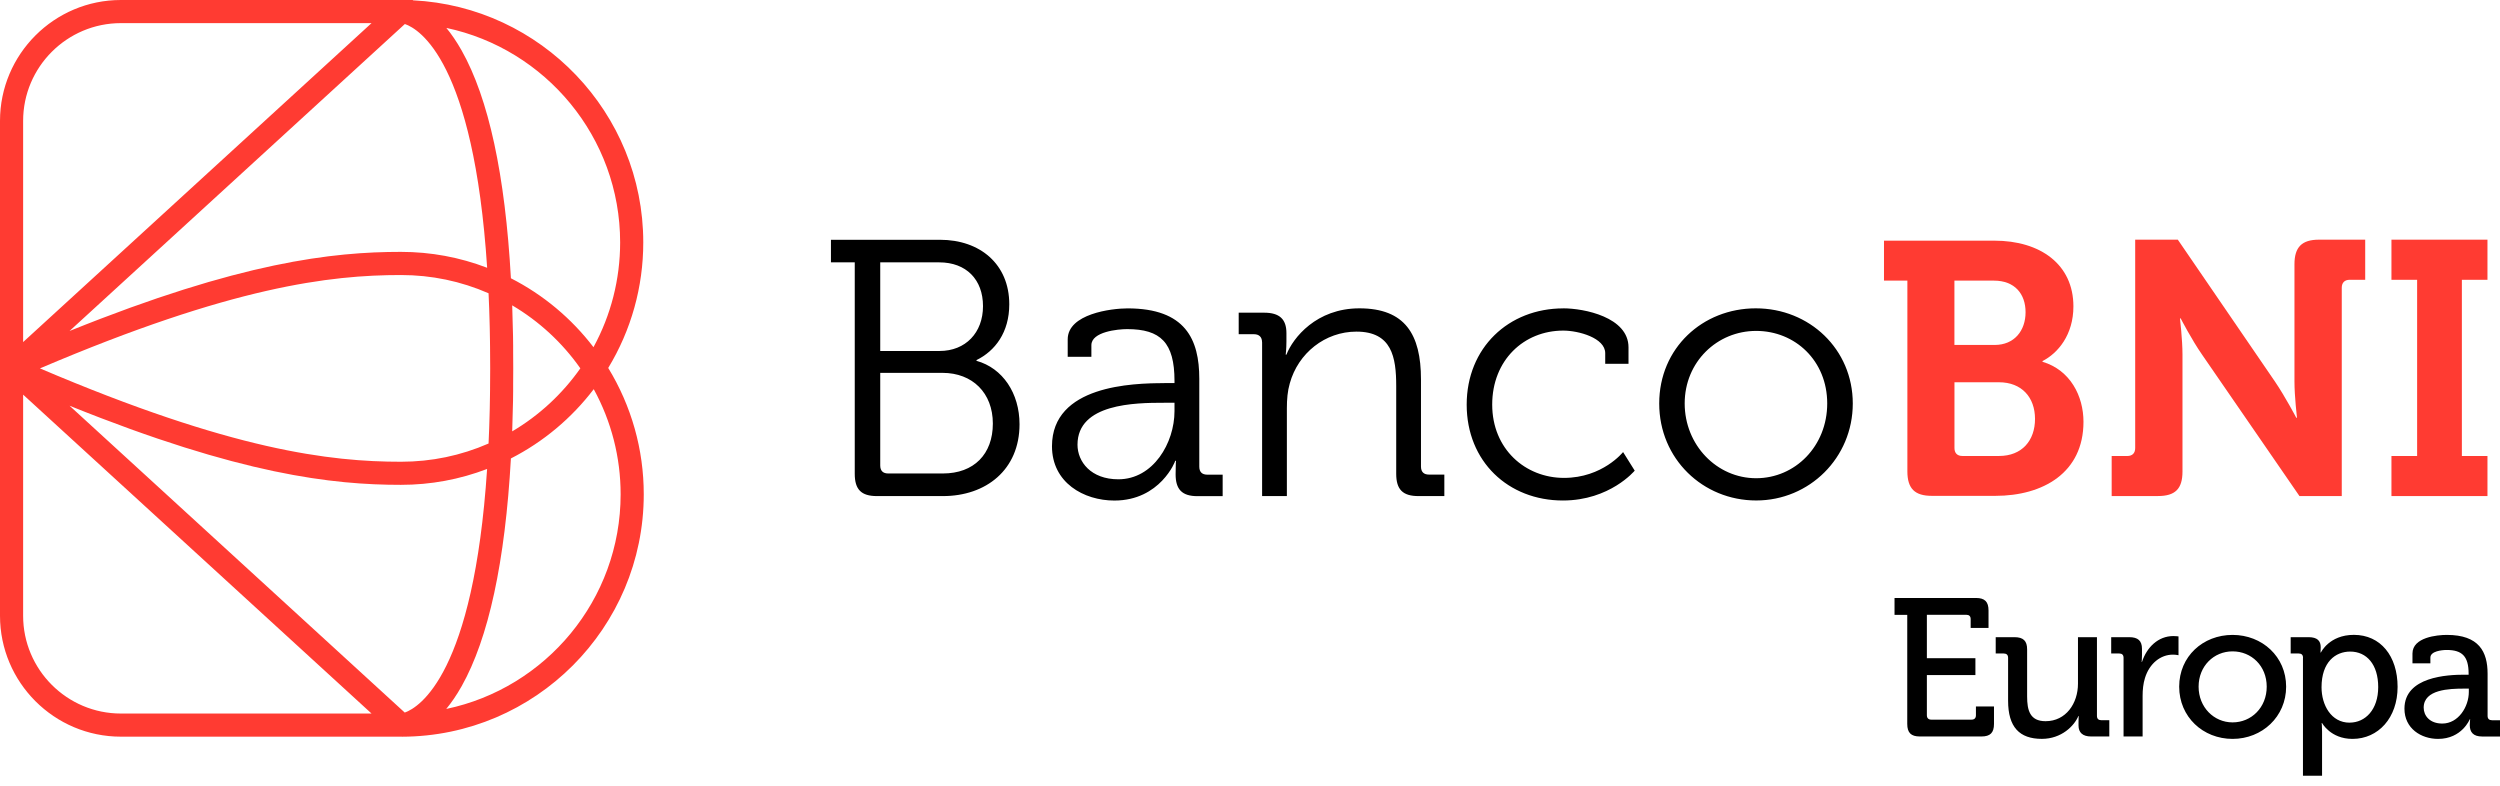
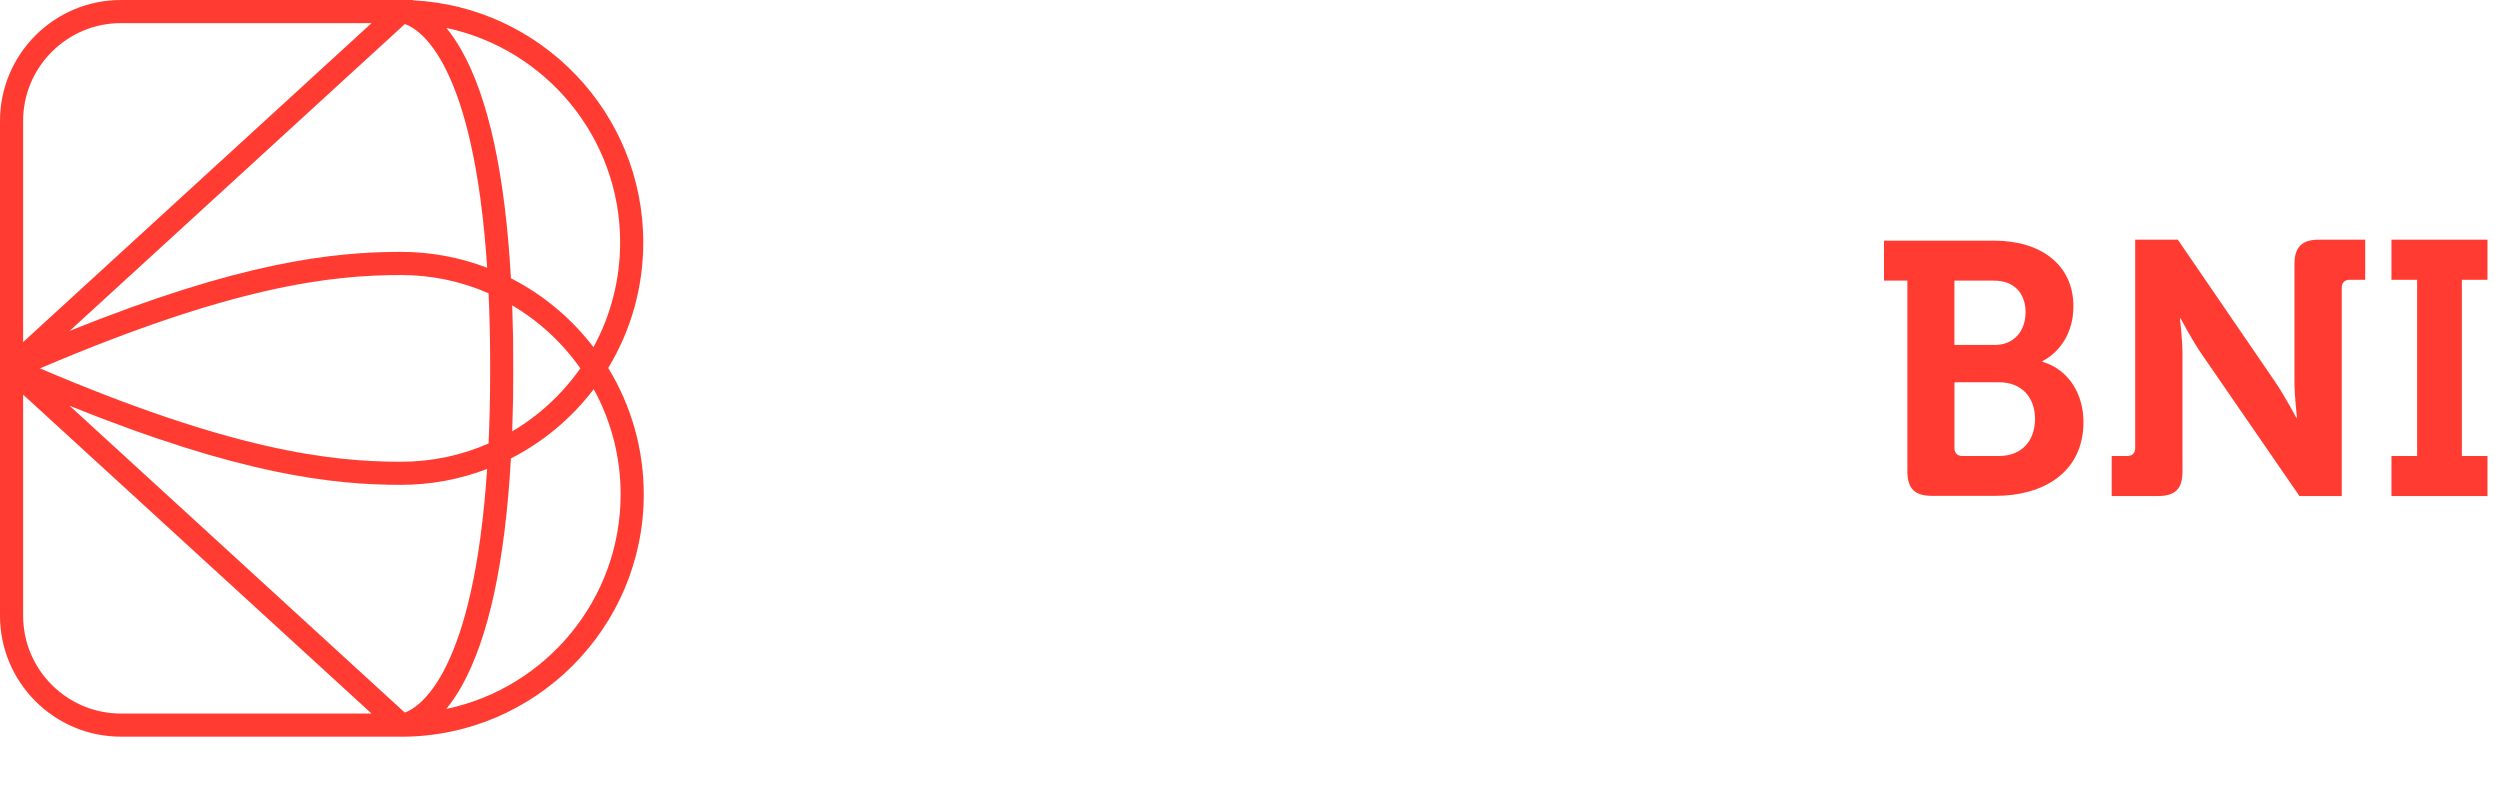
<svg xmlns="http://www.w3.org/2000/svg" width="159" height="50" viewBox="0 0 159 50" fill="none">
-   <path class="back-path" d="M54.359 16.686H52.848V15.25H59.785C62.333 15.25 64.19 16.803 64.19 19.354C64.19 21.14 63.287 22.322 62.105 22.902V22.948C63.774 23.412 64.842 25.012 64.842 26.983C64.842 29.882 62.709 31.551 59.97 31.551H55.775C54.778 31.551 54.362 31.135 54.362 30.136V16.686H54.359ZM59.759 22.322C61.408 22.322 62.519 21.162 62.519 19.471C62.519 17.779 61.451 16.686 59.736 16.686H55.983V22.322H59.759ZM56.492 30.113H59.967C61.943 30.113 63.145 28.885 63.145 26.938C63.145 24.99 61.849 23.714 59.944 23.714H55.983V29.603C55.983 29.951 56.165 30.113 56.492 30.113ZM74.048 24.363H74.698V24.224C74.698 21.789 73.817 20.932 71.684 20.932C71.104 20.932 69.412 21.094 69.412 21.954V22.694H67.906V21.583C67.906 19.96 70.688 19.613 71.71 19.613C75.395 19.613 76.275 21.583 76.275 24.089V29.677C76.275 30.027 76.46 30.189 76.787 30.189H77.761V31.556H76.161C75.164 31.556 74.769 31.115 74.769 30.164C74.769 29.654 74.791 29.306 74.791 29.306H74.743C74.769 29.306 73.795 31.835 70.873 31.835C68.928 31.835 66.906 30.699 66.906 28.381C66.906 24.508 72.032 24.368 74.048 24.368V24.363ZM71.127 30.483C73.353 30.483 74.698 28.165 74.698 26.149V25.616H74.023C72.194 25.616 68.529 25.662 68.529 28.282C68.529 29.37 69.384 30.483 71.127 30.483ZM80.267 21.766C80.267 21.441 80.082 21.256 79.755 21.256H78.781V19.887H80.404C81.378 19.887 81.817 20.303 81.817 21.185V21.718C81.817 22.184 81.771 22.555 81.771 22.555H81.817C82.235 21.487 83.719 19.61 86.456 19.61C89.357 19.61 90.374 21.259 90.374 24.13V29.672C90.374 30.021 90.559 30.184 90.886 30.184H91.86V31.551H90.214C89.218 31.551 88.799 31.135 88.799 30.136V24.548C88.799 22.715 88.52 21.091 86.27 21.091C84.277 21.091 82.562 22.458 82.03 24.384C81.888 24.87 81.845 25.403 81.845 25.961V31.548H80.27V21.764L80.267 21.766ZM99.421 19.61C100.742 19.61 103.573 20.168 103.573 22.091V23.136H102.092V22.463C102.092 21.49 100.395 21.026 99.424 21.026C96.92 21.026 94.904 22.905 94.904 25.733C94.904 28.561 97.011 30.394 99.469 30.394C101.927 30.394 103.228 28.751 103.228 28.751L103.968 29.933C103.968 29.933 102.393 31.832 99.401 31.832C95.926 31.832 93.281 29.352 93.281 25.735C93.281 22.119 95.946 19.613 99.424 19.613L99.421 19.61ZM111.669 19.61C115.08 19.61 117.837 22.207 117.837 25.662C117.837 29.116 115.08 31.83 111.694 31.83C108.308 31.83 105.526 29.187 105.526 25.662C105.526 22.136 108.285 19.61 111.671 19.61H111.669ZM111.691 30.415C114.174 30.415 116.211 28.375 116.211 25.659C116.211 22.943 114.174 21.046 111.691 21.046C109.208 21.046 107.146 23.016 107.146 25.659C107.146 28.302 109.186 30.415 111.691 30.415Z" fill="black" />
  <path d="M121.306 17.845H119.822V15.306H126.838C129.767 15.306 131.869 16.815 131.869 19.488C131.869 21.294 130.885 22.464 129.904 22.963V23.009C131.664 23.534 132.509 25.18 132.509 26.828C132.509 30.075 129.924 31.536 126.911 31.536H122.863C121.788 31.536 121.309 31.082 121.309 29.981V17.843L121.306 17.845ZM126.86 21.939C128.118 21.939 128.826 21.023 128.826 19.859C128.826 18.695 128.141 17.848 126.815 17.848H124.301V21.939H126.86ZM124.806 29H127.137C128.603 29 129.427 28.015 129.427 26.643C129.427 25.271 128.58 24.312 127.137 24.312H124.304V28.497C124.304 28.817 124.484 29 124.806 29ZM134.304 29.002H135.293C135.618 29.002 135.798 28.819 135.798 28.497V15.243H138.509L144.688 24.269C145.329 25.21 146.042 26.567 146.042 26.567H146.088C146.088 26.567 145.928 25.213 145.928 24.269V16.805C145.928 15.725 146.389 15.243 147.488 15.243H150.427V17.794H149.441C149.118 17.794 148.936 17.98 148.936 18.299V31.551H146.247L140.046 22.547C139.405 21.629 138.692 20.252 138.692 20.252H138.646C138.646 20.252 138.806 21.606 138.806 22.547V29.989C138.806 31.092 138.344 31.548 137.244 31.548H134.302V29L134.304 29.002ZM152.096 29.002H153.729V17.794H152.096V15.243H158.203V17.794H156.575V29.002H158.203V31.551H152.096V29.002Z" fill="#FF3B32" />
-   <path class="back-path" d="M121.304 39.104H120.492V38.031H125.671C126.234 38.031 126.47 38.27 126.47 38.827V39.938H125.334V39.375C125.334 39.19 125.235 39.101 125.06 39.101H122.549V41.861H125.636V42.934H122.549V45.493C122.549 45.668 122.65 45.769 122.823 45.769H125.395C125.57 45.769 125.669 45.67 125.669 45.493V44.932H126.818V46.041C126.818 46.604 126.579 46.84 126.019 46.84H122.1C121.54 46.84 121.301 46.601 121.301 46.041V39.104H121.304ZM127.715 41.838C127.715 41.65 127.614 41.562 127.436 41.562H126.927V40.524H128.114C128.687 40.524 128.925 40.763 128.925 41.3V44.296C128.925 45.171 129.1 45.868 130.097 45.868C131.398 45.868 132.159 44.732 132.159 43.484V40.524H133.366V45.531C133.366 45.718 133.468 45.805 133.643 45.805H134.152V46.84H132.993C132.458 46.84 132.194 46.591 132.194 46.142V45.906C132.194 45.706 132.207 45.541 132.207 45.541H132.184C131.923 46.165 131.111 46.992 129.861 46.992C128.436 46.992 127.715 46.241 127.715 44.569V41.835V41.838ZM135.058 41.838C135.058 41.65 134.959 41.562 134.786 41.562H134.272V40.524H135.42C135.971 40.524 136.23 40.752 136.23 41.265V41.663C136.23 41.911 136.209 42.097 136.209 42.097H136.23C136.534 41.173 137.254 40.453 138.228 40.453C138.39 40.453 138.553 40.476 138.553 40.476V41.673C138.553 41.673 138.39 41.635 138.193 41.635C137.422 41.635 136.709 42.185 136.42 43.121C136.308 43.484 136.27 43.872 136.27 44.255V46.84H135.058V41.835V41.838ZM141.992 40.38C143.876 40.38 145.398 41.764 145.398 43.672C145.398 45.579 143.874 46.994 141.992 46.994C140.11 46.994 138.596 45.594 138.596 43.672C138.596 41.749 140.107 40.38 141.992 40.38ZM141.992 45.944C143.186 45.944 144.163 44.998 144.163 43.672C144.163 42.345 143.186 41.427 141.992 41.427C140.797 41.427 139.831 42.363 139.831 43.672C139.831 44.98 140.805 45.944 141.992 45.944ZM146.473 41.838C146.473 41.65 146.377 41.562 146.202 41.562H145.687V40.524H146.823C147.387 40.524 147.597 40.763 147.597 41.163C147.597 41.349 147.582 41.498 147.582 41.498H147.61C147.61 41.498 148.135 40.377 149.705 40.377C151.404 40.377 152.487 41.724 152.487 43.687C152.487 45.65 151.264 46.994 149.618 46.994C148.221 46.994 147.683 45.982 147.683 45.982H147.658C147.658 45.982 147.683 46.205 147.683 46.53V49.338H146.468V41.835L146.473 41.838ZM149.438 45.959C150.435 45.959 151.254 45.133 151.254 43.697C151.254 42.261 150.521 41.44 149.471 41.44C148.535 41.44 147.65 42.102 147.65 43.712C147.65 44.836 148.259 45.962 149.436 45.962L149.438 45.959ZM156.73 42.911H157.004V42.85C157.004 41.739 156.591 41.338 155.607 41.338C155.305 41.338 154.572 41.414 154.572 41.823V42.188H153.433V41.564C153.433 40.527 155.008 40.38 155.619 40.38C157.668 40.38 158.211 41.453 158.211 42.85V45.533C158.211 45.721 158.318 45.807 158.49 45.807H159V46.842H157.864C157.301 46.842 157.078 46.568 157.078 46.119C157.078 45.909 157.103 45.744 157.103 45.744H157.078C157.078 45.744 156.58 46.994 155.064 46.994C153.978 46.994 152.923 46.33 152.923 45.072C152.923 43.035 155.665 42.911 156.728 42.911H156.73ZM155.33 46.018C156.355 46.018 157.017 44.945 157.017 44.009V43.796H156.705C155.792 43.796 154.146 43.844 154.146 45.006C154.146 45.521 154.534 46.018 155.33 46.018Z" fill="black" />
  <path d="M25.565 46.852C25.55 46.852 25.535 46.852 25.525 46.852H7.69C3.449 46.852 0 43.403 0 39.16V7.692C0 3.449 3.449 0 7.69 0H26.26V0.02C34.404 0.421 40.912 7.18 40.912 15.418C40.912 18.246 40.144 20.995 38.683 23.402C40.161 25.822 40.943 28.589 40.943 31.437C40.943 39.926 34.047 46.832 25.565 46.855V46.852ZM28.388 1.775C28.708 2.163 29.035 2.635 29.36 3.211C31.077 6.259 32.127 11.119 32.494 17.698C34.551 18.748 36.344 20.247 37.745 22.081C38.858 20.041 39.441 17.759 39.441 15.418C39.441 8.725 34.691 3.112 28.386 1.775H28.388ZM30.98 29.826C29.235 30.493 27.397 30.836 25.497 30.836C21.17 30.836 15.294 30.194 4.423 25.804L25.743 45.32C26.689 44.978 30.123 42.84 30.98 29.826ZM25.75 1.527L4.423 21.051C15.294 16.661 21.17 16.019 25.497 16.019C27.397 16.019 29.235 16.361 30.983 17.031C30.126 3.913 26.674 1.846 25.753 1.529L25.75 1.527ZM31.176 23.427C31.176 22.999 31.173 22.575 31.168 22.154C31.168 22.139 31.168 22.124 31.168 22.108C31.168 21.979 31.163 21.85 31.163 21.72C31.158 21.434 31.153 21.145 31.148 20.861C31.143 20.698 31.137 20.541 31.135 20.381C31.127 20.125 31.12 19.872 31.112 19.62C31.107 19.453 31.099 19.288 31.092 19.123C31.084 18.966 31.079 18.809 31.072 18.652C29.314 17.883 27.442 17.492 25.502 17.492C21.008 17.492 14.769 18.215 2.541 23.43C14.769 28.644 21.008 29.367 25.502 29.367C27.442 29.367 29.314 28.977 31.072 28.208C31.079 28.051 31.087 27.894 31.092 27.736C31.099 27.572 31.105 27.407 31.112 27.239C31.122 26.988 31.13 26.732 31.135 26.478C31.14 26.319 31.145 26.159 31.148 25.997C31.155 25.712 31.158 25.426 31.163 25.137C31.163 25.01 31.168 24.886 31.168 24.756C31.168 24.733 31.168 24.711 31.168 24.688C31.173 24.272 31.176 23.851 31.176 23.427ZM32.576 27.435C34.285 26.425 35.761 25.061 36.91 23.427C35.764 21.794 34.285 20.43 32.576 19.42C32.598 20.057 32.616 20.709 32.629 21.375C32.629 21.383 32.629 21.391 32.629 21.398C32.631 21.594 32.634 21.789 32.636 21.984C32.636 22.038 32.636 22.093 32.636 22.146C32.636 22.197 32.636 22.245 32.636 22.296C32.636 22.342 32.636 22.387 32.636 22.433C32.636 22.76 32.642 23.09 32.642 23.425C32.642 23.76 32.642 24.089 32.636 24.416C32.636 24.462 32.636 24.508 32.636 24.553C32.636 24.604 32.636 24.652 32.636 24.703C32.636 24.759 32.636 24.812 32.636 24.868C32.636 25.063 32.631 25.261 32.629 25.454C32.629 25.461 32.629 25.469 32.629 25.479C32.616 26.146 32.598 26.796 32.576 27.435ZM1.471 21.756L23.63 1.471H7.69C4.261 1.471 1.471 4.261 1.471 7.69V21.753V21.756ZM23.63 45.381L1.471 25.099V39.162C1.471 42.591 4.261 45.381 7.69 45.381H23.63ZM39.472 31.437C39.472 29.086 38.883 26.798 37.762 24.751C36.357 26.595 34.559 28.102 32.494 29.157C32.124 35.736 31.074 40.595 29.36 43.644C29.032 44.225 28.703 44.699 28.381 45.089C34.706 43.768 39.472 38.15 39.472 31.437Z" fill="#FF3B32" />
</svg>